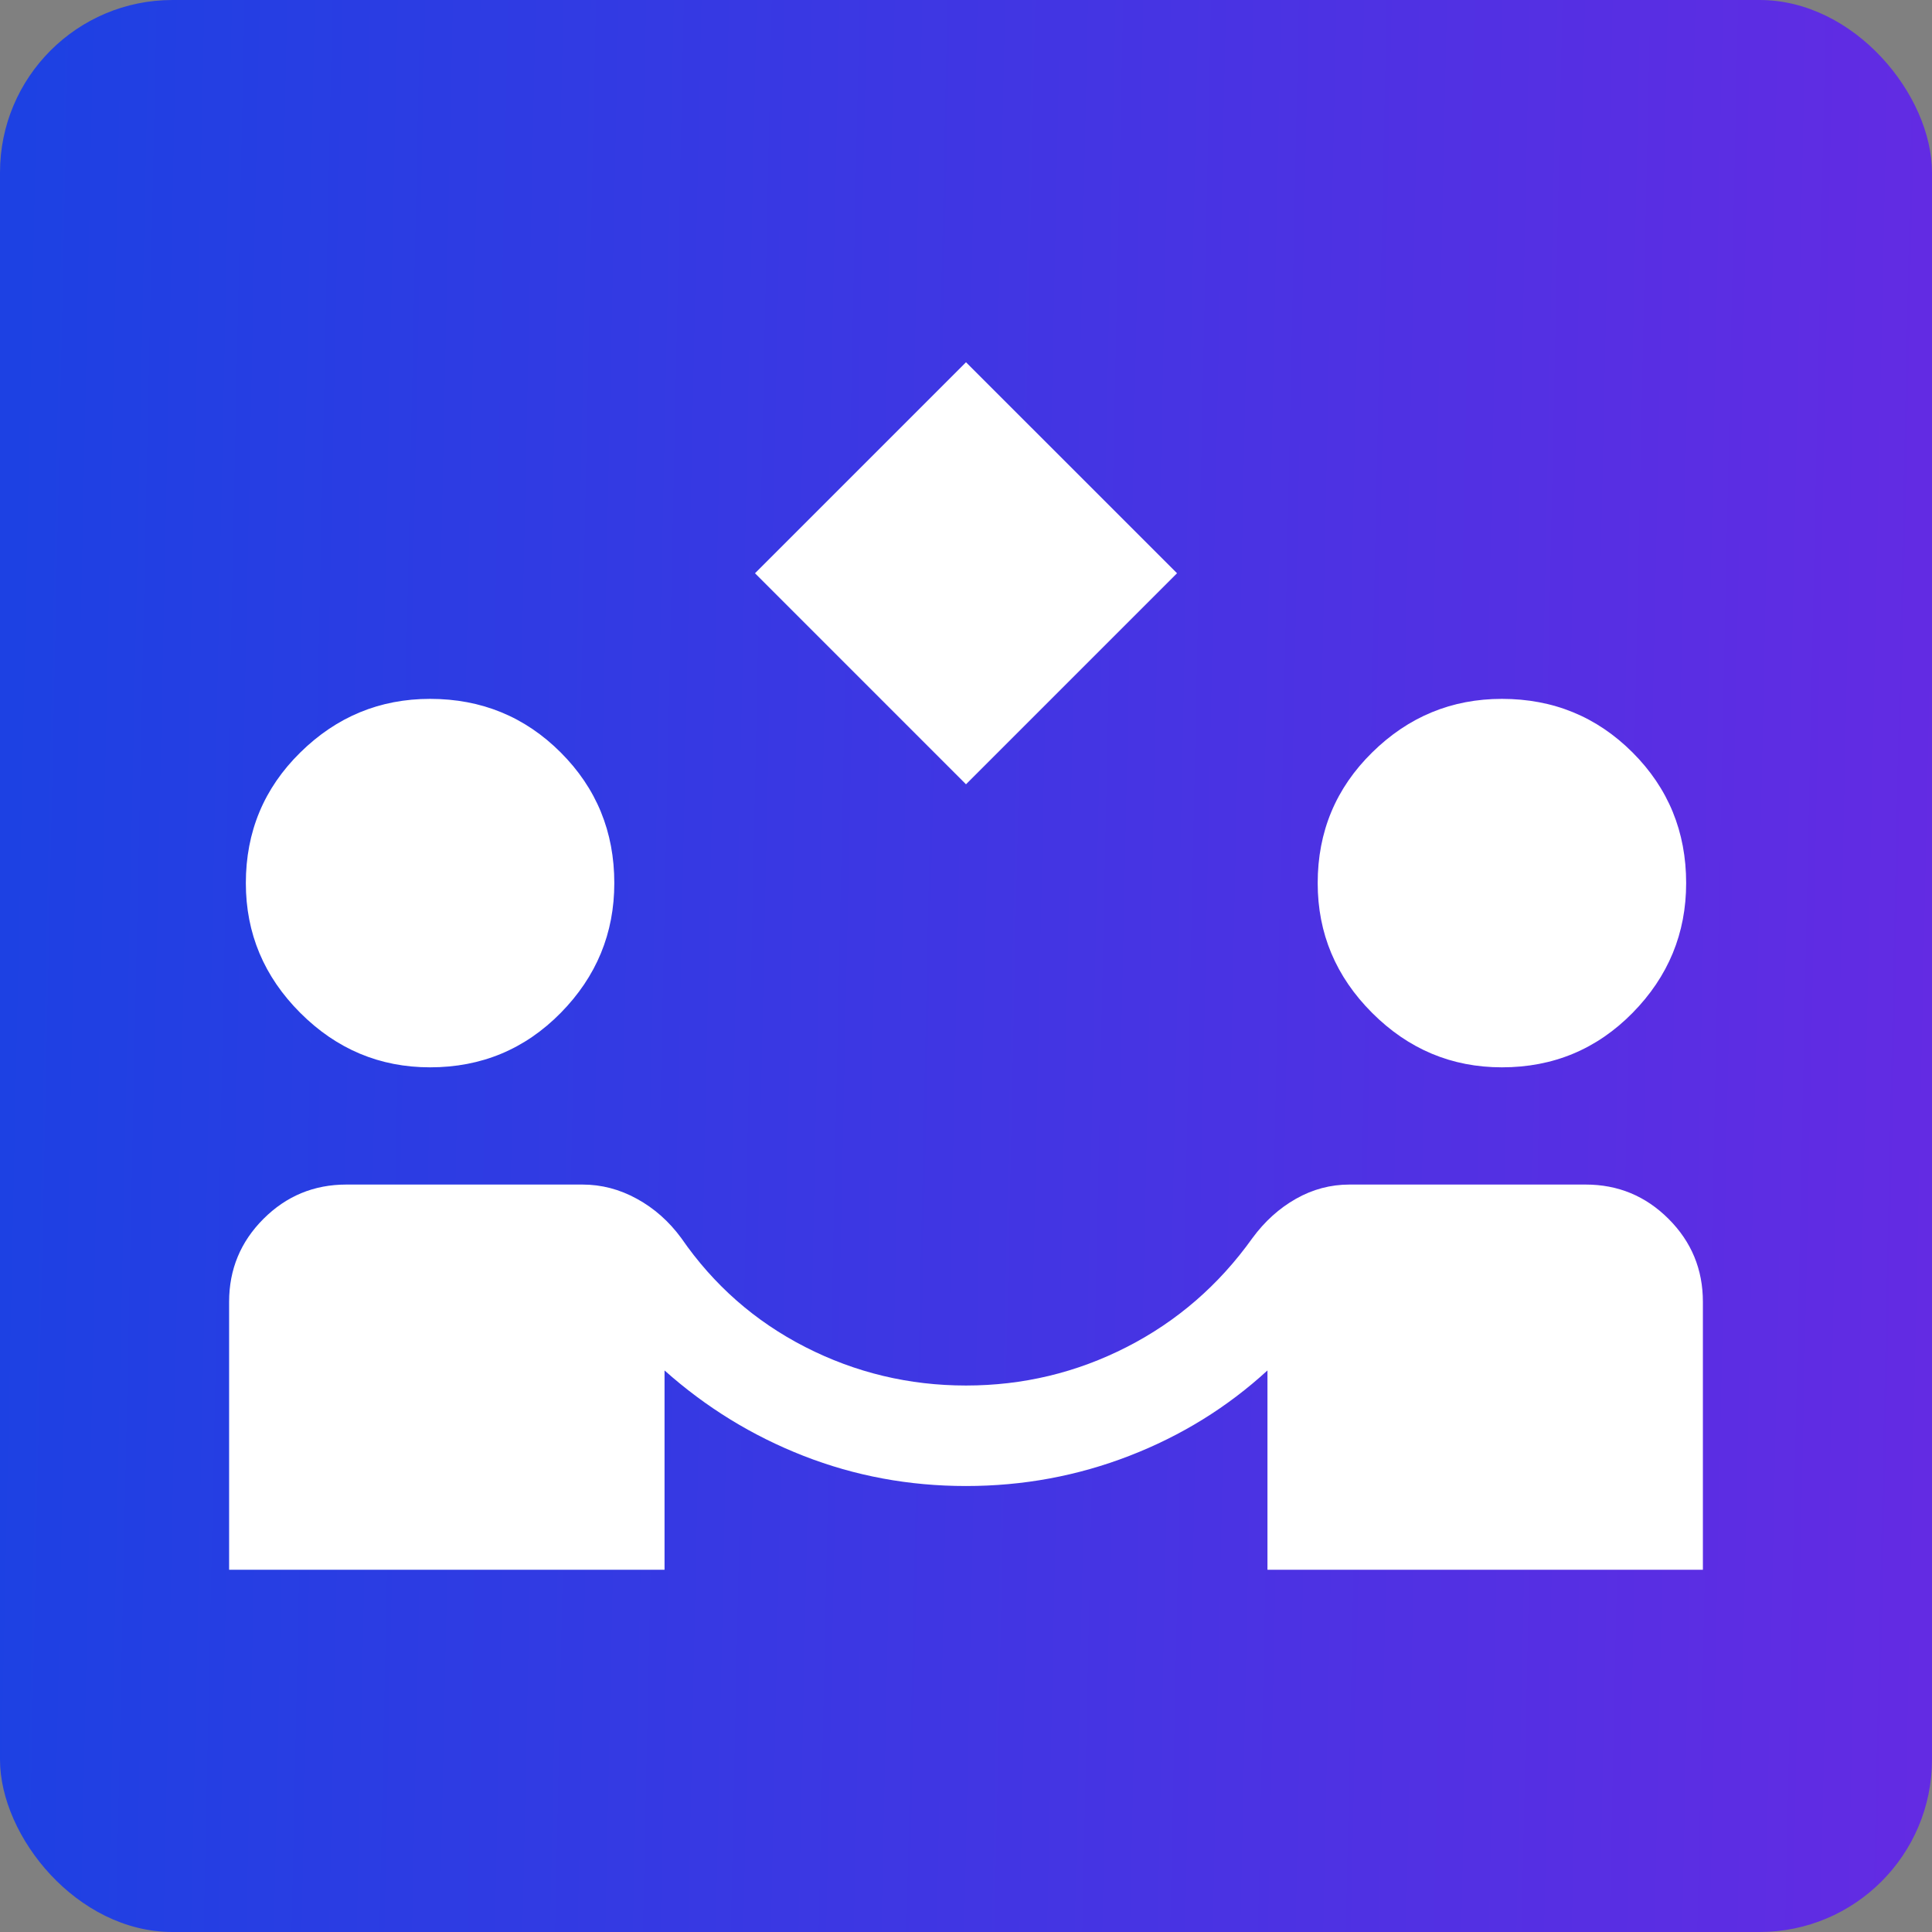
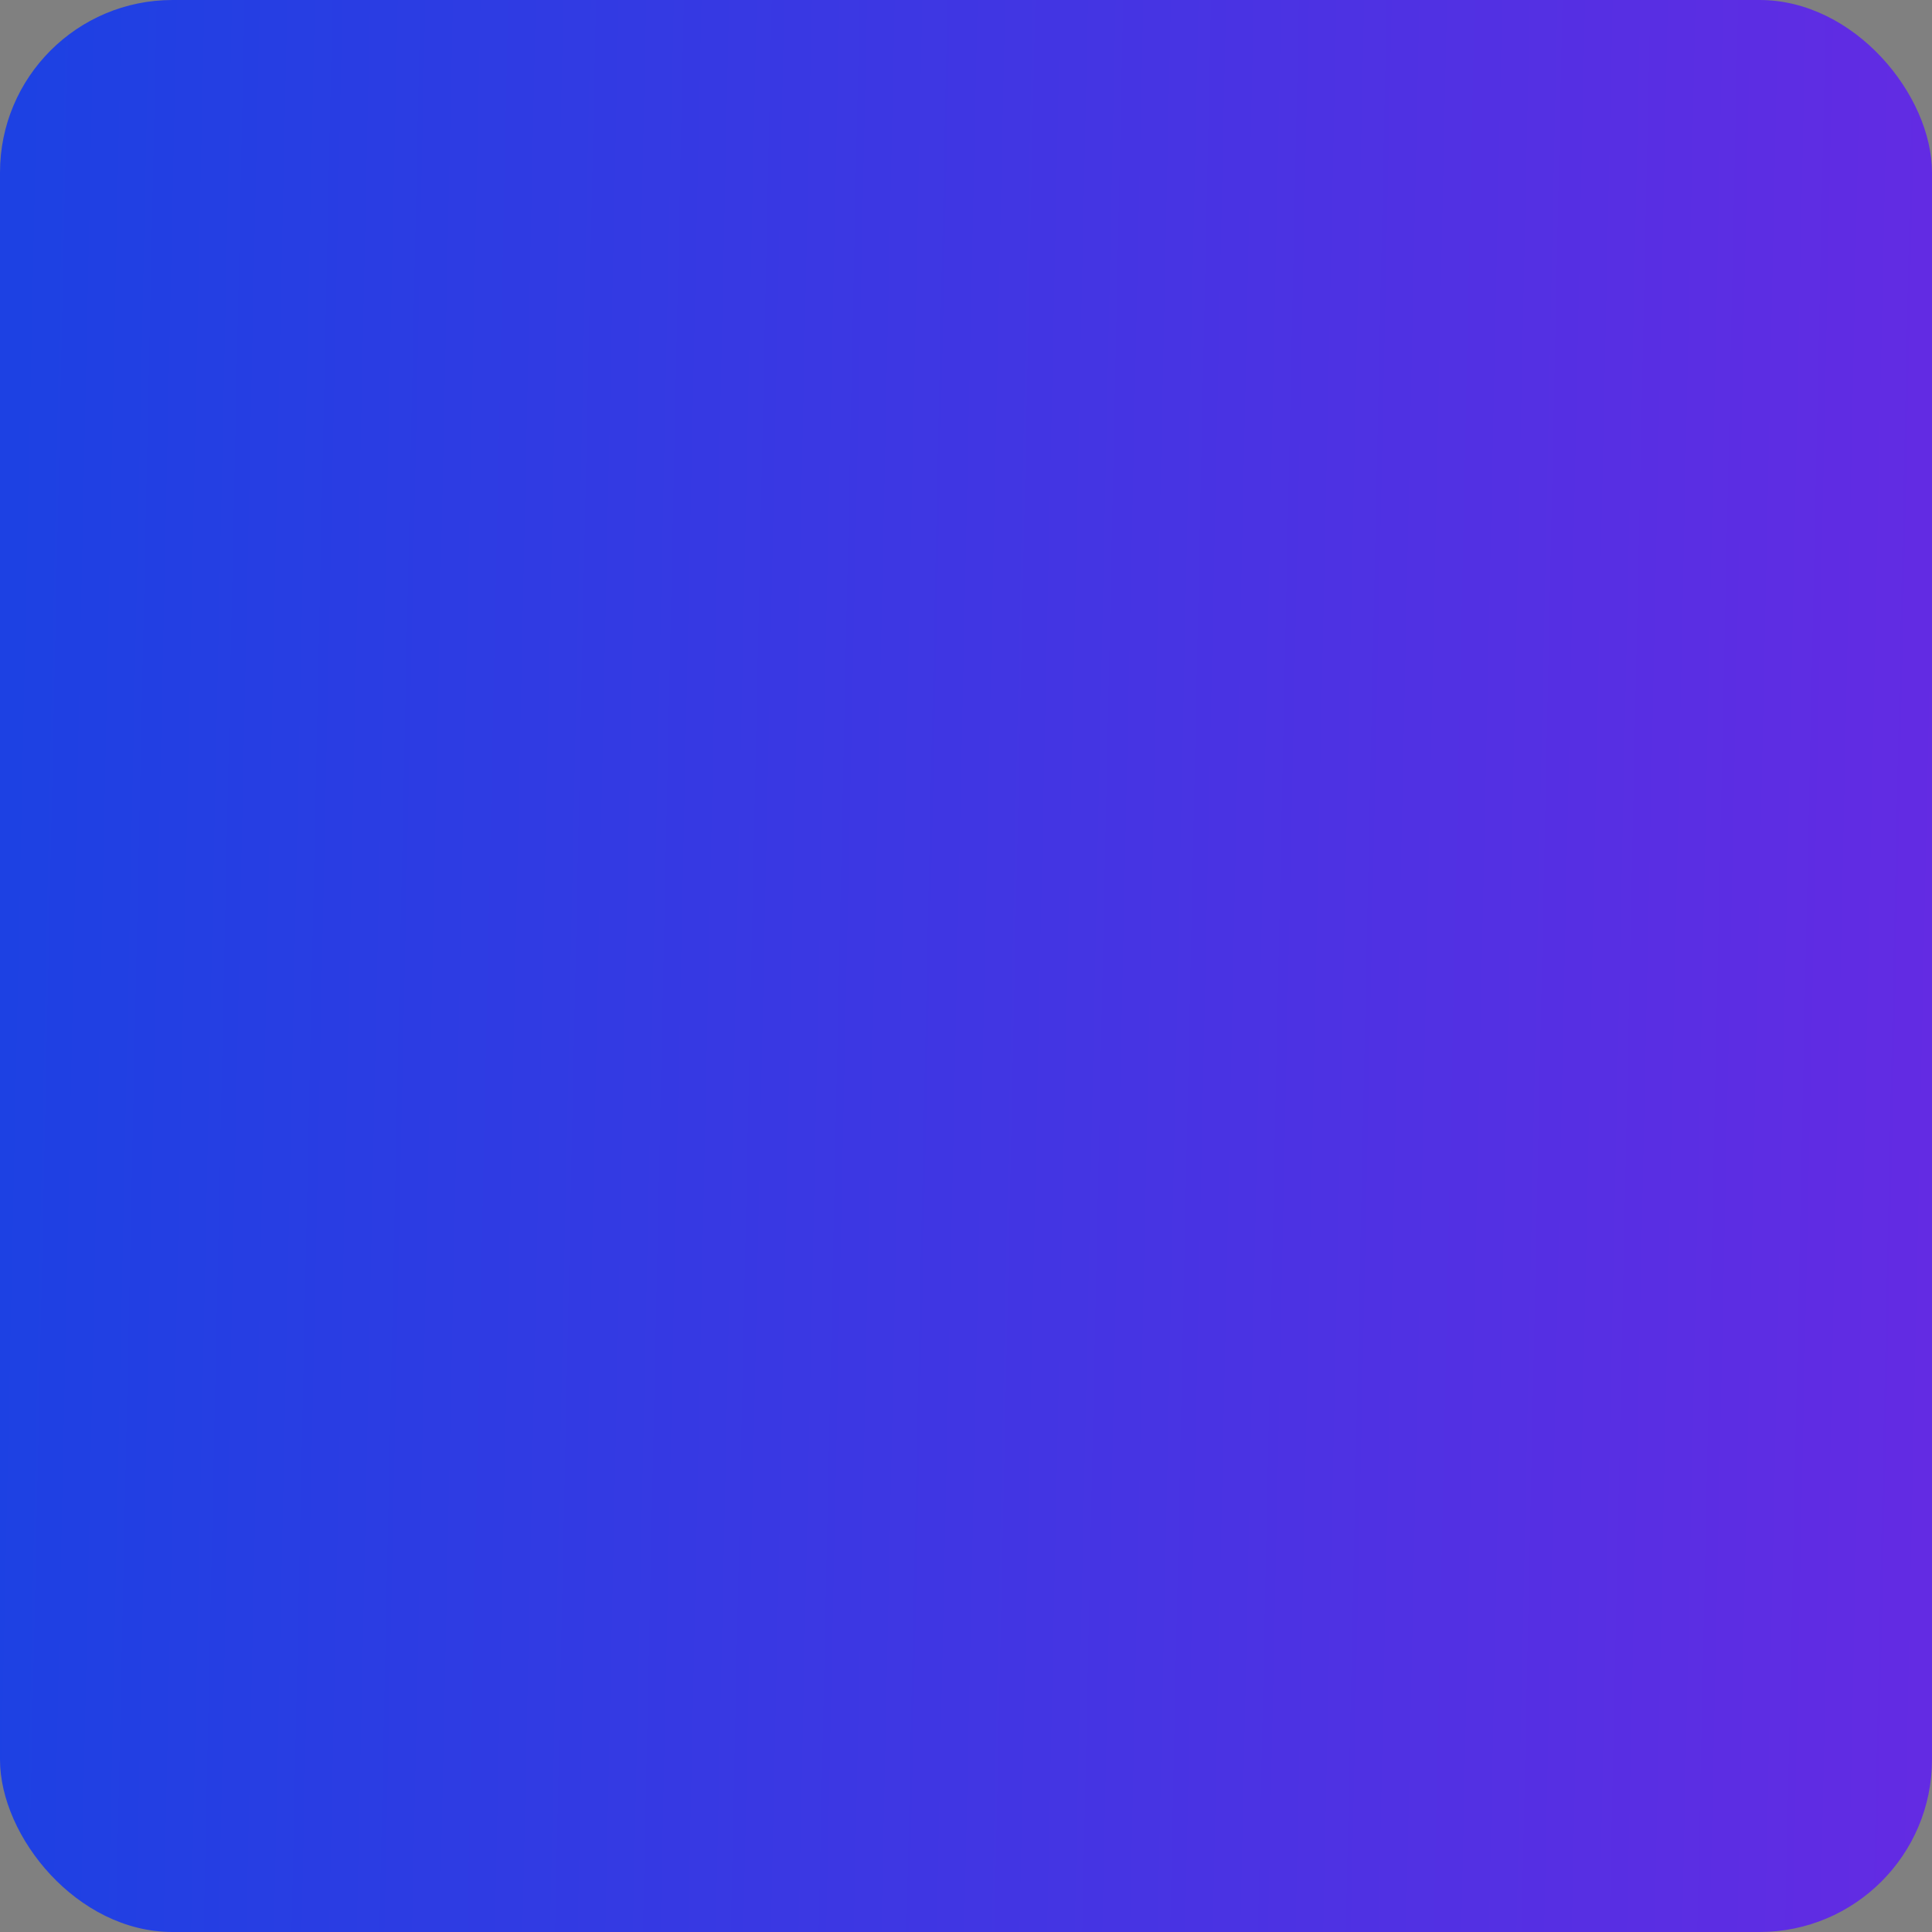
<svg xmlns="http://www.w3.org/2000/svg" width="56" height="56" viewBox="0 0 56 56" fill="none">
  <rect x="0" y="0" width="56" height="56" fill="#808080" stroke="none" />
  <rect width="56" height="56" rx="5" fill="url(#paint0_linear_4101_12135)" />
-   <path d="M28 22.733L21.884 16.616L28 10.5L34.117 16.616L28 22.733ZM6.641 45.5V37.733C6.641 36.794 6.973 35.993 7.636 35.33C8.299 34.667 9.1 34.335 10.039 34.335H16.884C17.434 34.335 17.96 34.472 18.461 34.748C18.963 35.023 19.392 35.403 19.748 35.888C20.686 37.248 21.884 38.299 23.34 39.044C24.796 39.788 26.35 40.16 28 40.16C29.651 40.16 31.204 39.788 32.66 39.044C34.117 38.299 35.33 37.248 36.301 35.888C36.657 35.403 37.078 35.023 37.563 34.748C38.049 34.472 38.566 34.335 39.117 34.335H45.961C46.9 34.335 47.701 34.667 48.364 35.33C49.028 35.993 49.359 36.794 49.359 37.733V45.5H36.738V39.723C35.573 40.791 34.238 41.617 32.733 42.199C31.228 42.782 29.651 43.073 28 43.073C26.35 43.073 24.78 42.782 23.291 42.199C21.803 41.617 20.46 40.791 19.262 39.723V45.5H6.641ZM12.466 30.937C11.01 30.937 9.756 30.411 8.704 29.359C7.652 28.307 7.126 27.053 7.126 25.597C7.126 24.108 7.652 22.846 8.704 21.811C9.756 20.775 11.01 20.257 12.466 20.257C13.955 20.257 15.217 20.775 16.253 21.811C17.288 22.846 17.806 24.108 17.806 25.597C17.806 27.053 17.288 28.307 16.253 29.359C15.217 30.411 13.955 30.937 12.466 30.937ZM43.534 30.937C42.078 30.937 40.824 30.411 39.772 29.359C38.72 28.307 38.194 27.053 38.194 25.597C38.194 24.108 38.72 22.846 39.772 21.811C40.824 20.775 42.078 20.257 43.534 20.257C45.023 20.257 46.285 20.775 47.321 21.811C48.356 22.846 48.874 24.108 48.874 25.597C48.874 27.053 48.356 28.307 47.321 29.359C46.285 30.411 45.023 30.937 43.534 30.937Z" fill="white" />
  <defs>
    <linearGradient id="paint0_linear_4101_12135" x1="-1.60918e-06" y1="34.066" x2="56" y2="35.253" gradientUnits="userSpaceOnUse">
      <stop stop-color="#1D41E3" />
      <stop offset="1" stop-color="#632BE3" />
    </linearGradient>
  </defs>
</svg>